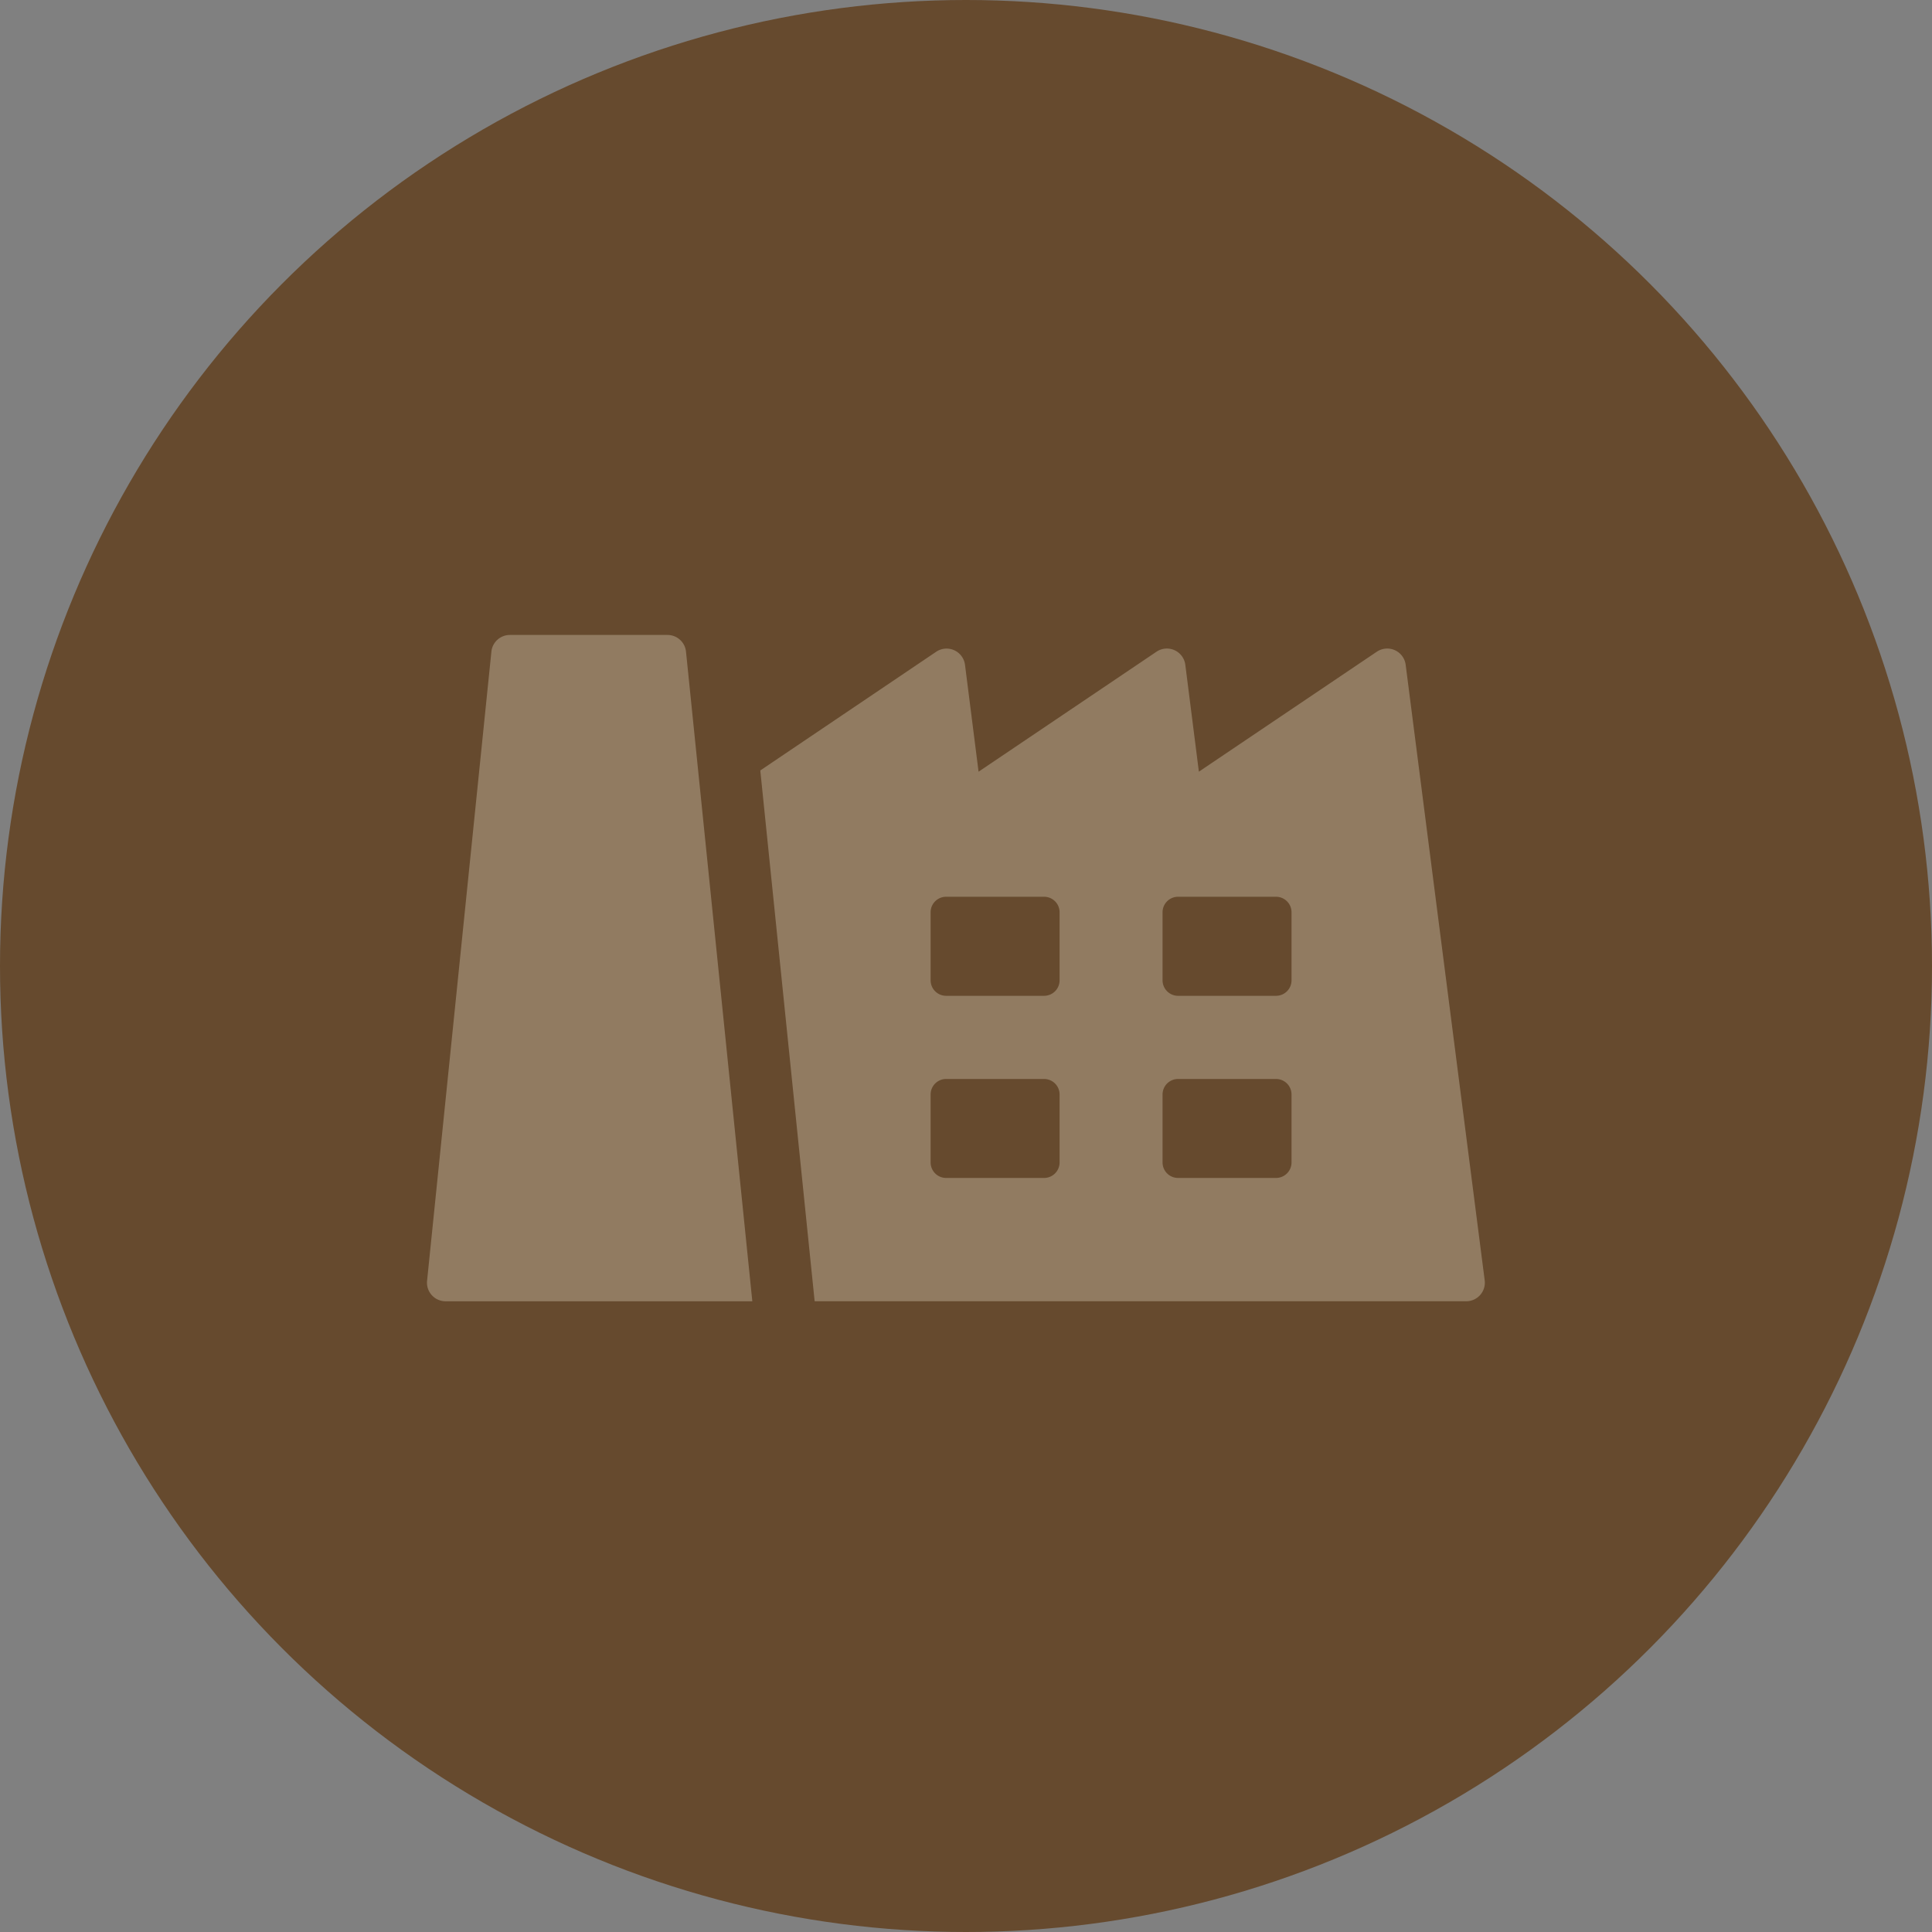
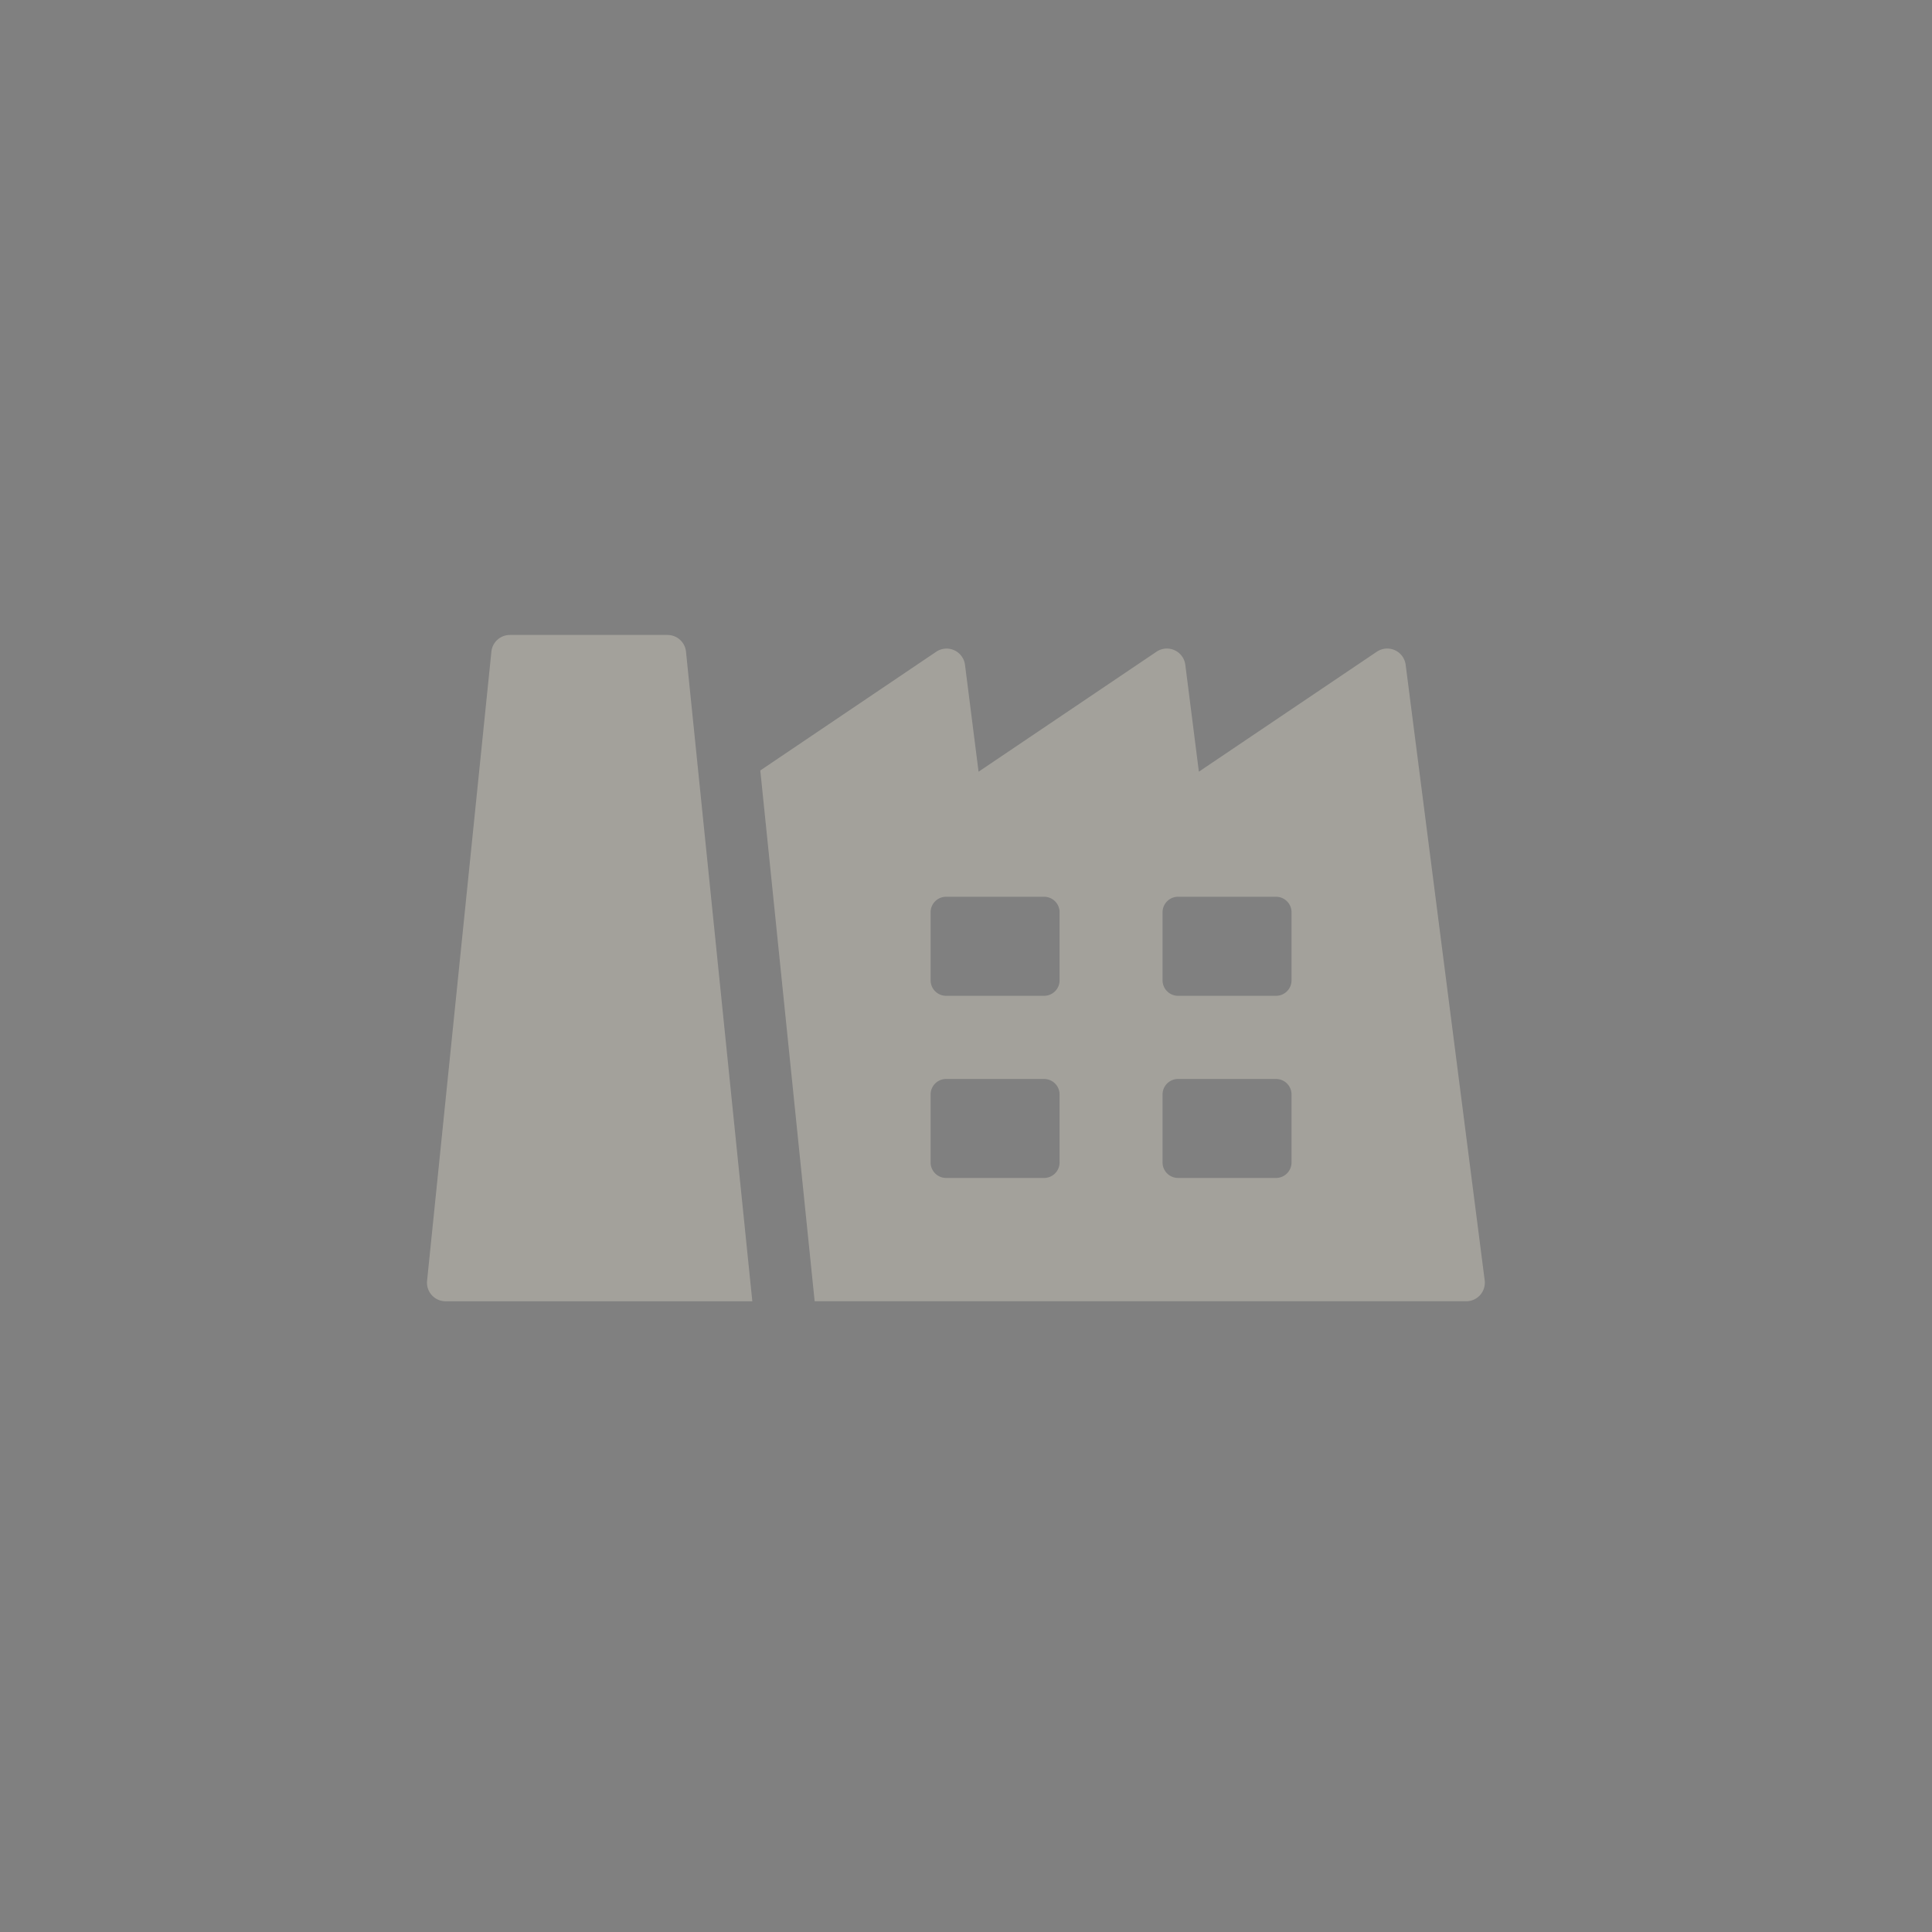
<svg xmlns="http://www.w3.org/2000/svg" width="95" height="95" viewBox="0 0 95 95">
  <rect x="0" y="0" width="95" height="95" fill="#808080" stroke="none" />
  <defs>
    <clipPath id="a">
      <path fill="#f6efdb" d="M0 0h52.013v32.764H0z" />
    </clipPath>
  </defs>
-   <circle cx="47.5" cy="47.5" r="47.5" fill="#664a2e" />
  <g clip-path="url(#a)" fill="#f6efdb" transform="translate(21 31.222)" opacity=".3">
    <path d="M3.163.821L0 31.757a.914.914 0 00.909 1.007h15.084L12.732.821A.914.914 0 0011.823 0H4.072a.914.914 0 00-.909.821m43.539.002l-8.751 5.9-.667-5.256a.914.914 0 00-1.417-.643l-8.749 5.9-.667-5.255a.914.914 0 00-1.418-.642l-8.648 5.836 2.673 26.1h32.041a.914.914 0 00.906-1.03L48.119 1.465a.914.914 0 00-1.417-.641m-15.6 25.113a.763.763 0 01-.763.763h-4.816a.763.763 0 01-.763-.763v-3.342a.763.763 0 01.763-.762h4.816a.763.763 0 01.763.762zm0-8.955a.763.763 0 01-.763.762h-4.816a.763.763 0 01-.763-.762v-3.346a.763.763 0 01.763-.763h4.816a.763.763 0 01.763.763zm11.405 8.955a.763.763 0 01-.763.763h-4.816a.763.763 0 01-.763-.763v-3.342a.763.763 0 01.763-.762h4.816a.763.763 0 01.763.762zm0-8.955a.763.763 0 01-.763.762h-4.816a.763.763 0 01-.763-.762v-3.346a.763.763 0 01.763-.763h4.816a.763.763 0 01.763.763z" />
  </g>
</svg>